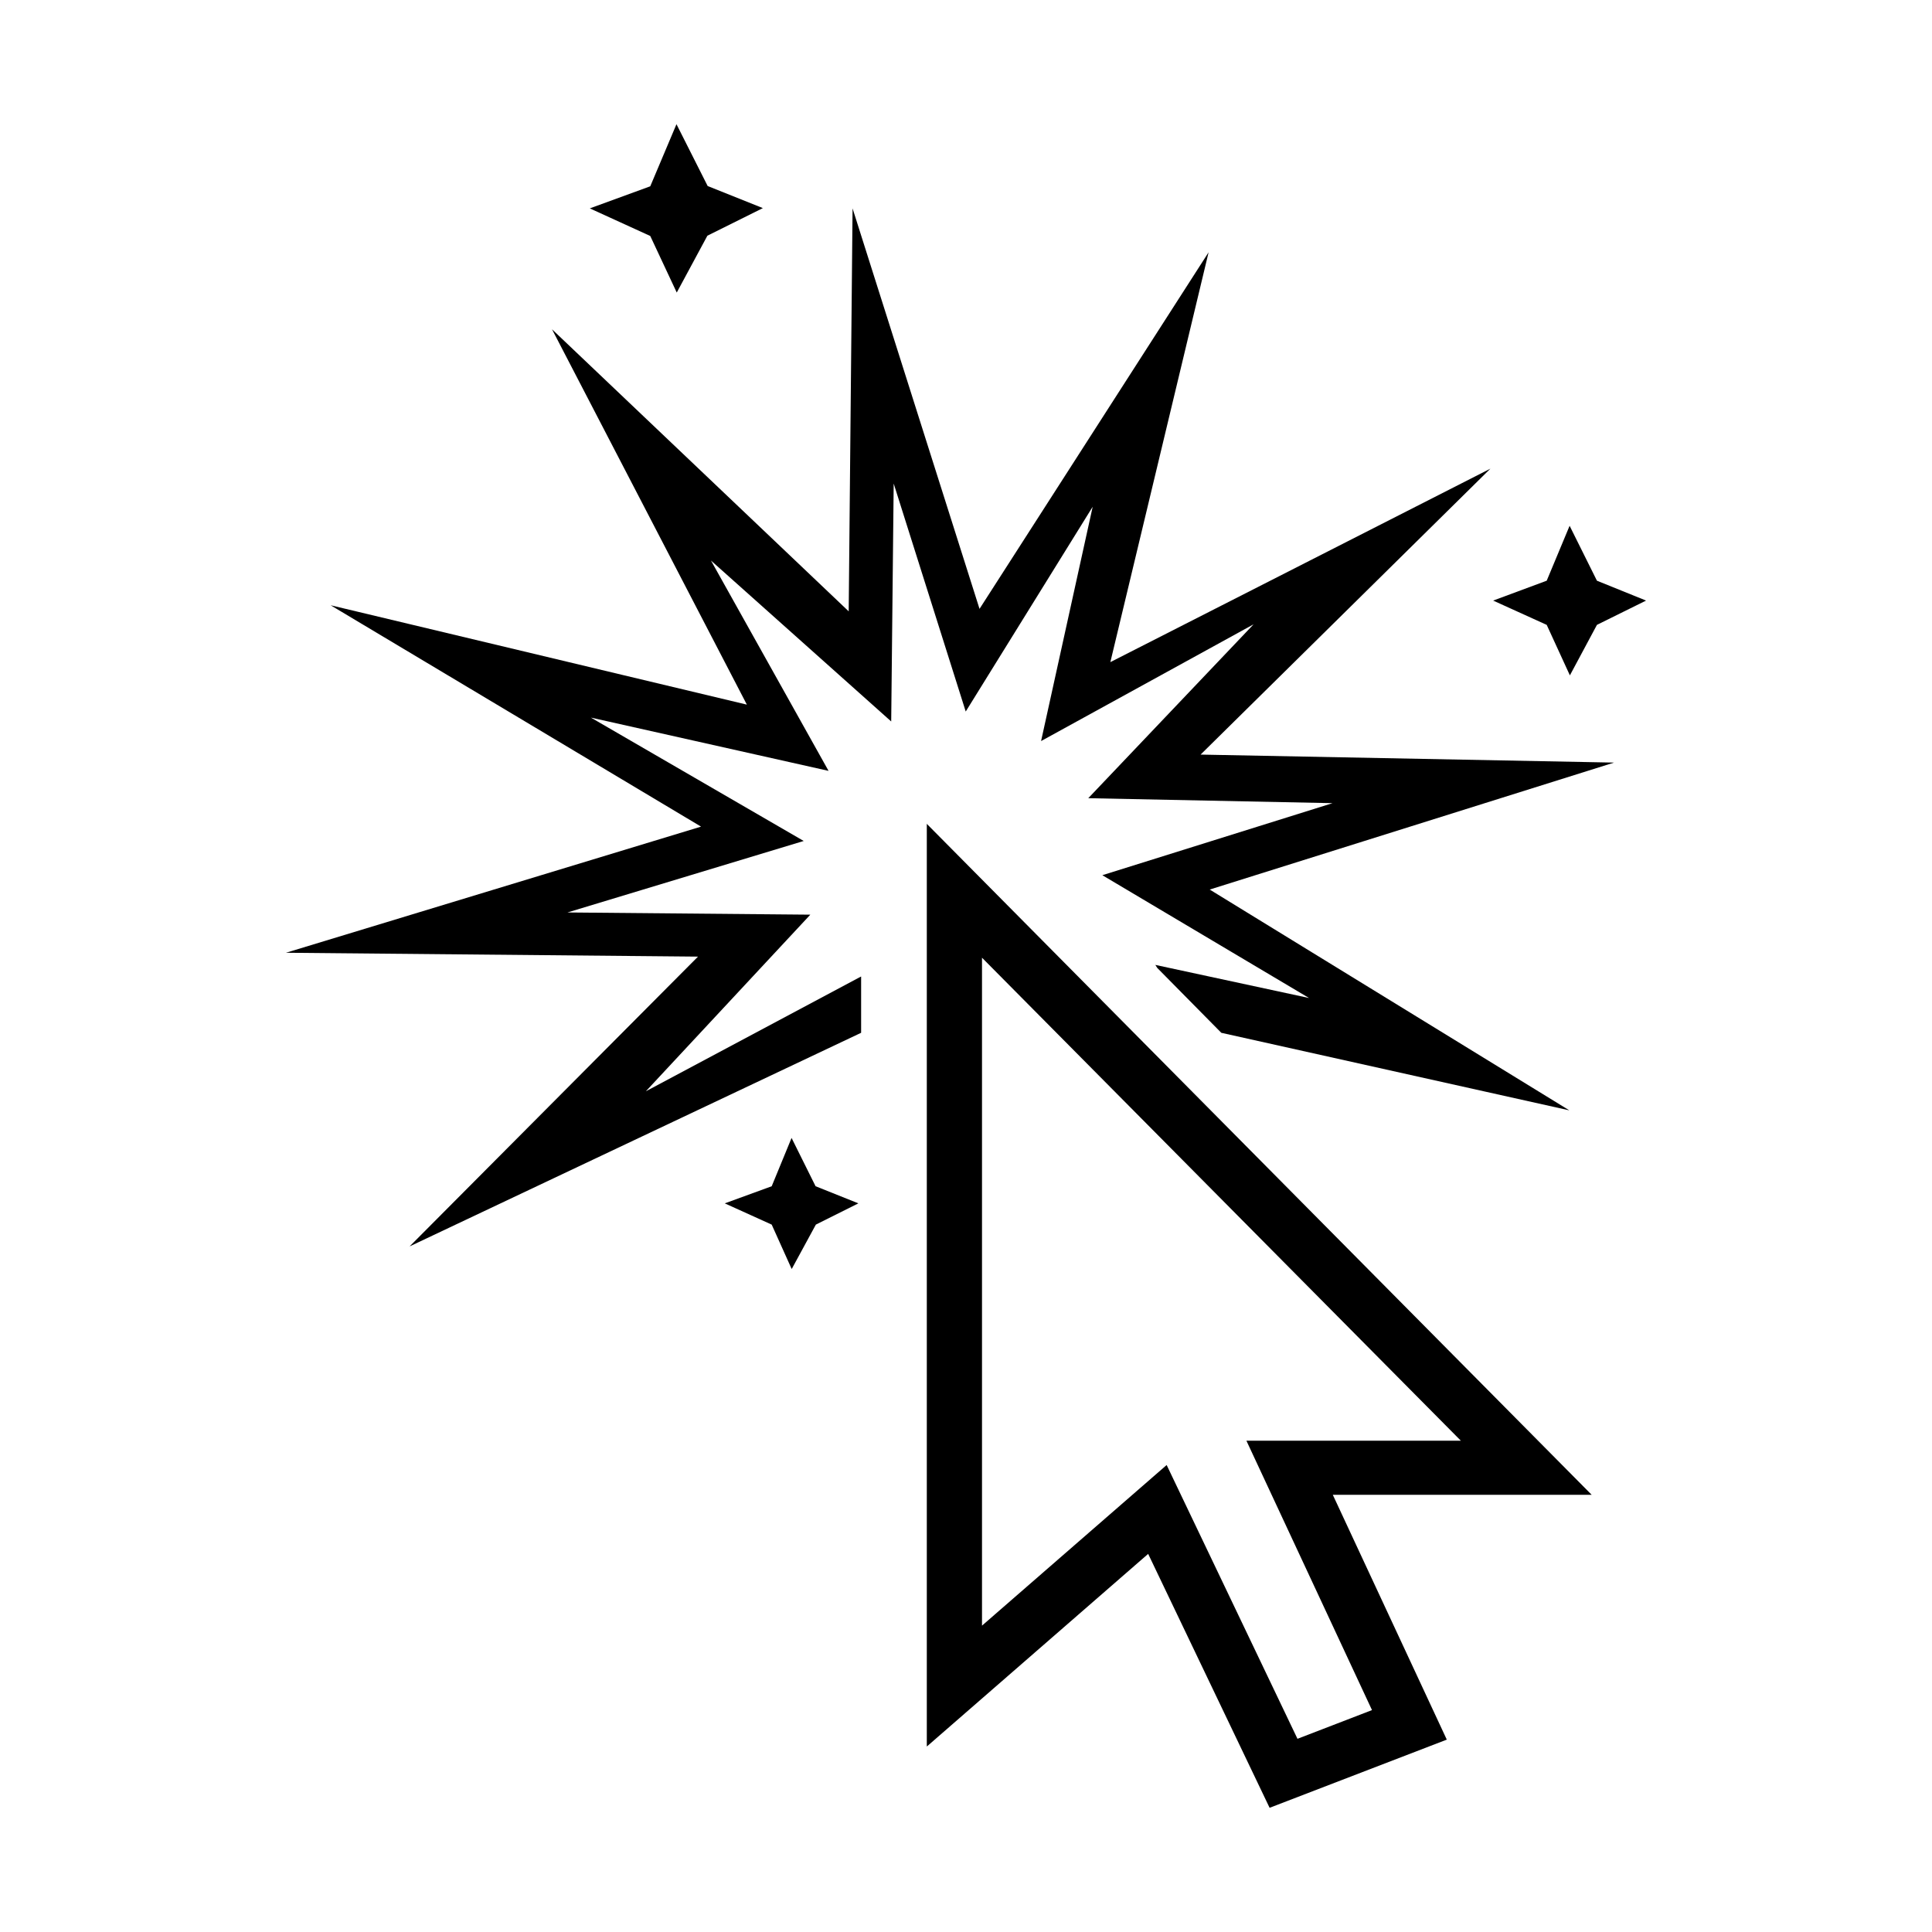
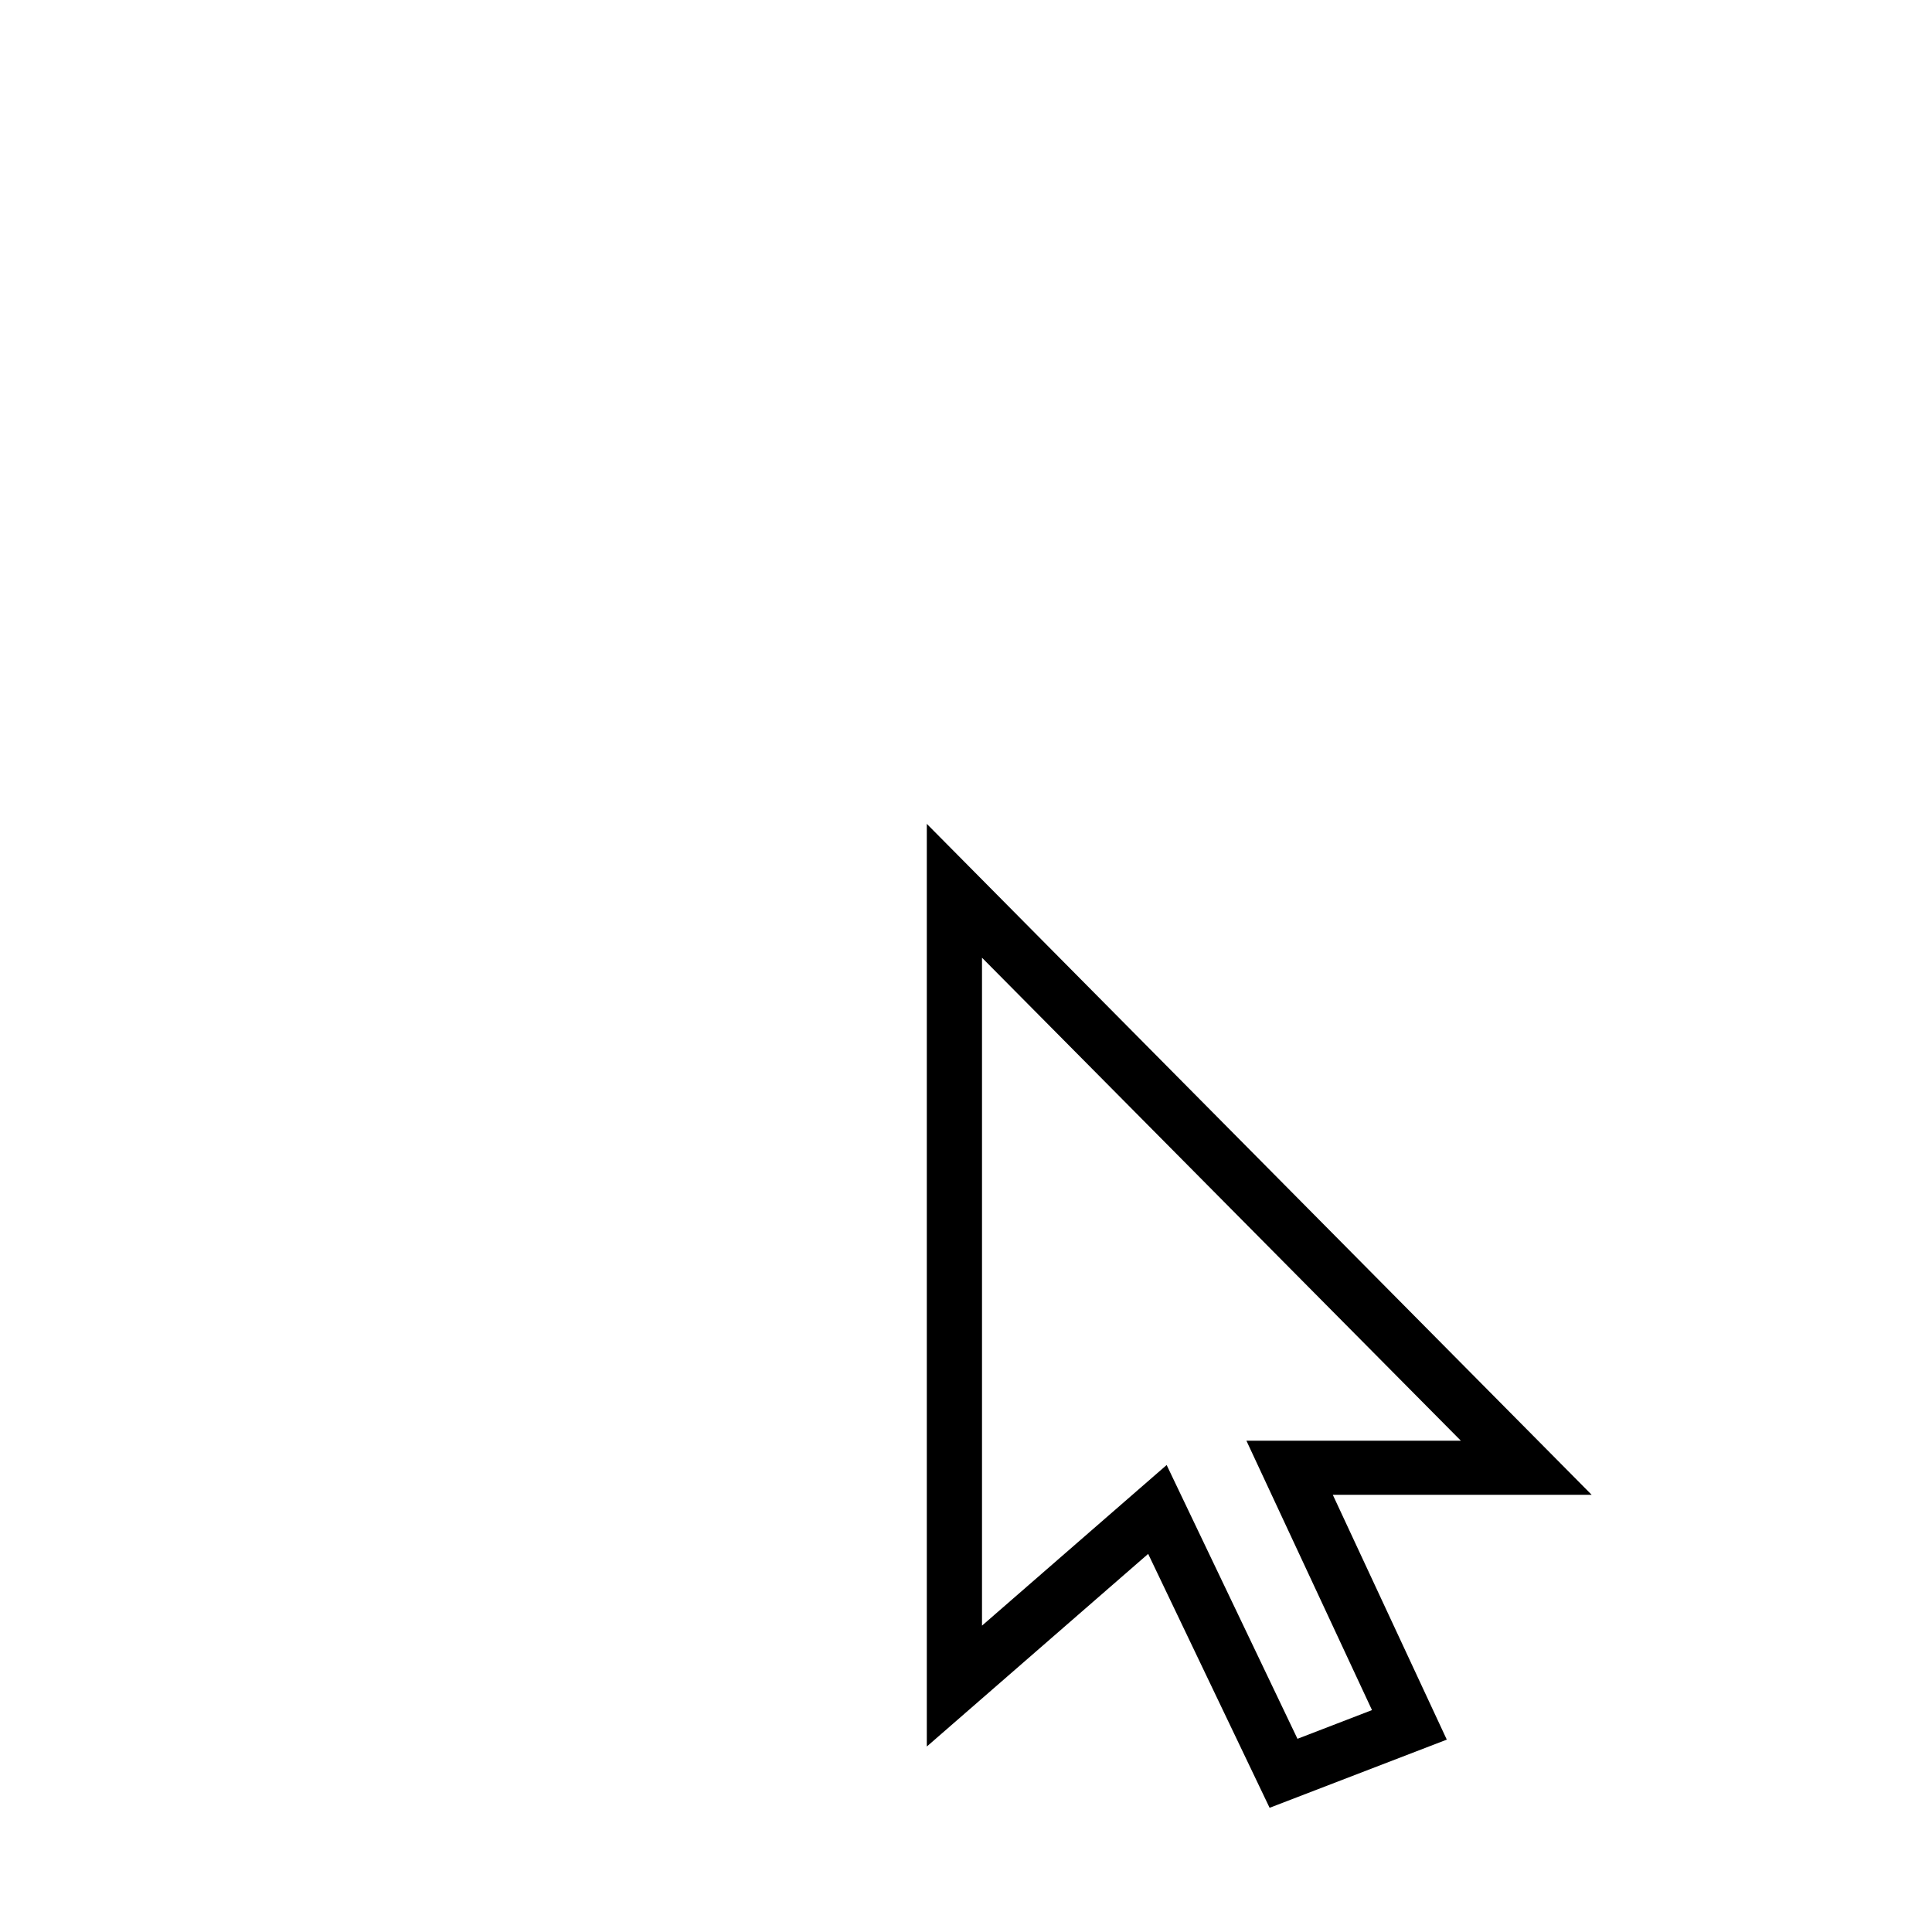
<svg xmlns="http://www.w3.org/2000/svg" version="1.0" width="700pt" height="700pt" viewBox="0 0 700 700" preserveAspectRatio="xMidYMid meet">
  <g fill="#000000" stroke="none">
    <path d="m497.1 619.6-27 10.4-47.4-99.2-66.9 58.2V347l173.5 175h-77.7Zm-161.3-321v334.2L416 563l44 92 64.2-24.7-41.3-88.7h93.8l-241-243.2" />
-     <path d="m377.2 268.5 77-42.3-59.9 63 88.5 1.8-83.4 26.1 74.9 44.5-55.7-12 .7 1.1 23.2 23.5 126.1 28.1-130.3-80 146.5-46-149.8-2.9 105-103.6-137.7 70.1 35.6-148.5-83 129.2-46-145.1-1.4 146L200 119.3l70.6 136-150.8-36L254 299.5l-150.4 45.7 149.3 1.4-104.5 105L312 374.2v-20.4l-78 41.6 59.6-64-88-.8 85.6-25.9-77.1-44.7 86.1 19.3-42.6-76.2 65.3 58.3.9-86.2 26.1 82.6 46-74.2zm201.4-58.1-9.9-19.9-8.3 19.9-19.4 7.2 19.4 8.8 8.4 18.3 9.8-18.3 17.8-8.8zM245.2 106l11.1-20.6 20.1-10-20-8L245.1 45l-9.5 22.5-21.9 8 21.9 10zm41.7 353.7 8.7-16L311 436l-15.5-6.2-8.7-17.5-7.2 17.5-17 6.2 17 7.7 7.2 16" />
  </g>
</svg>